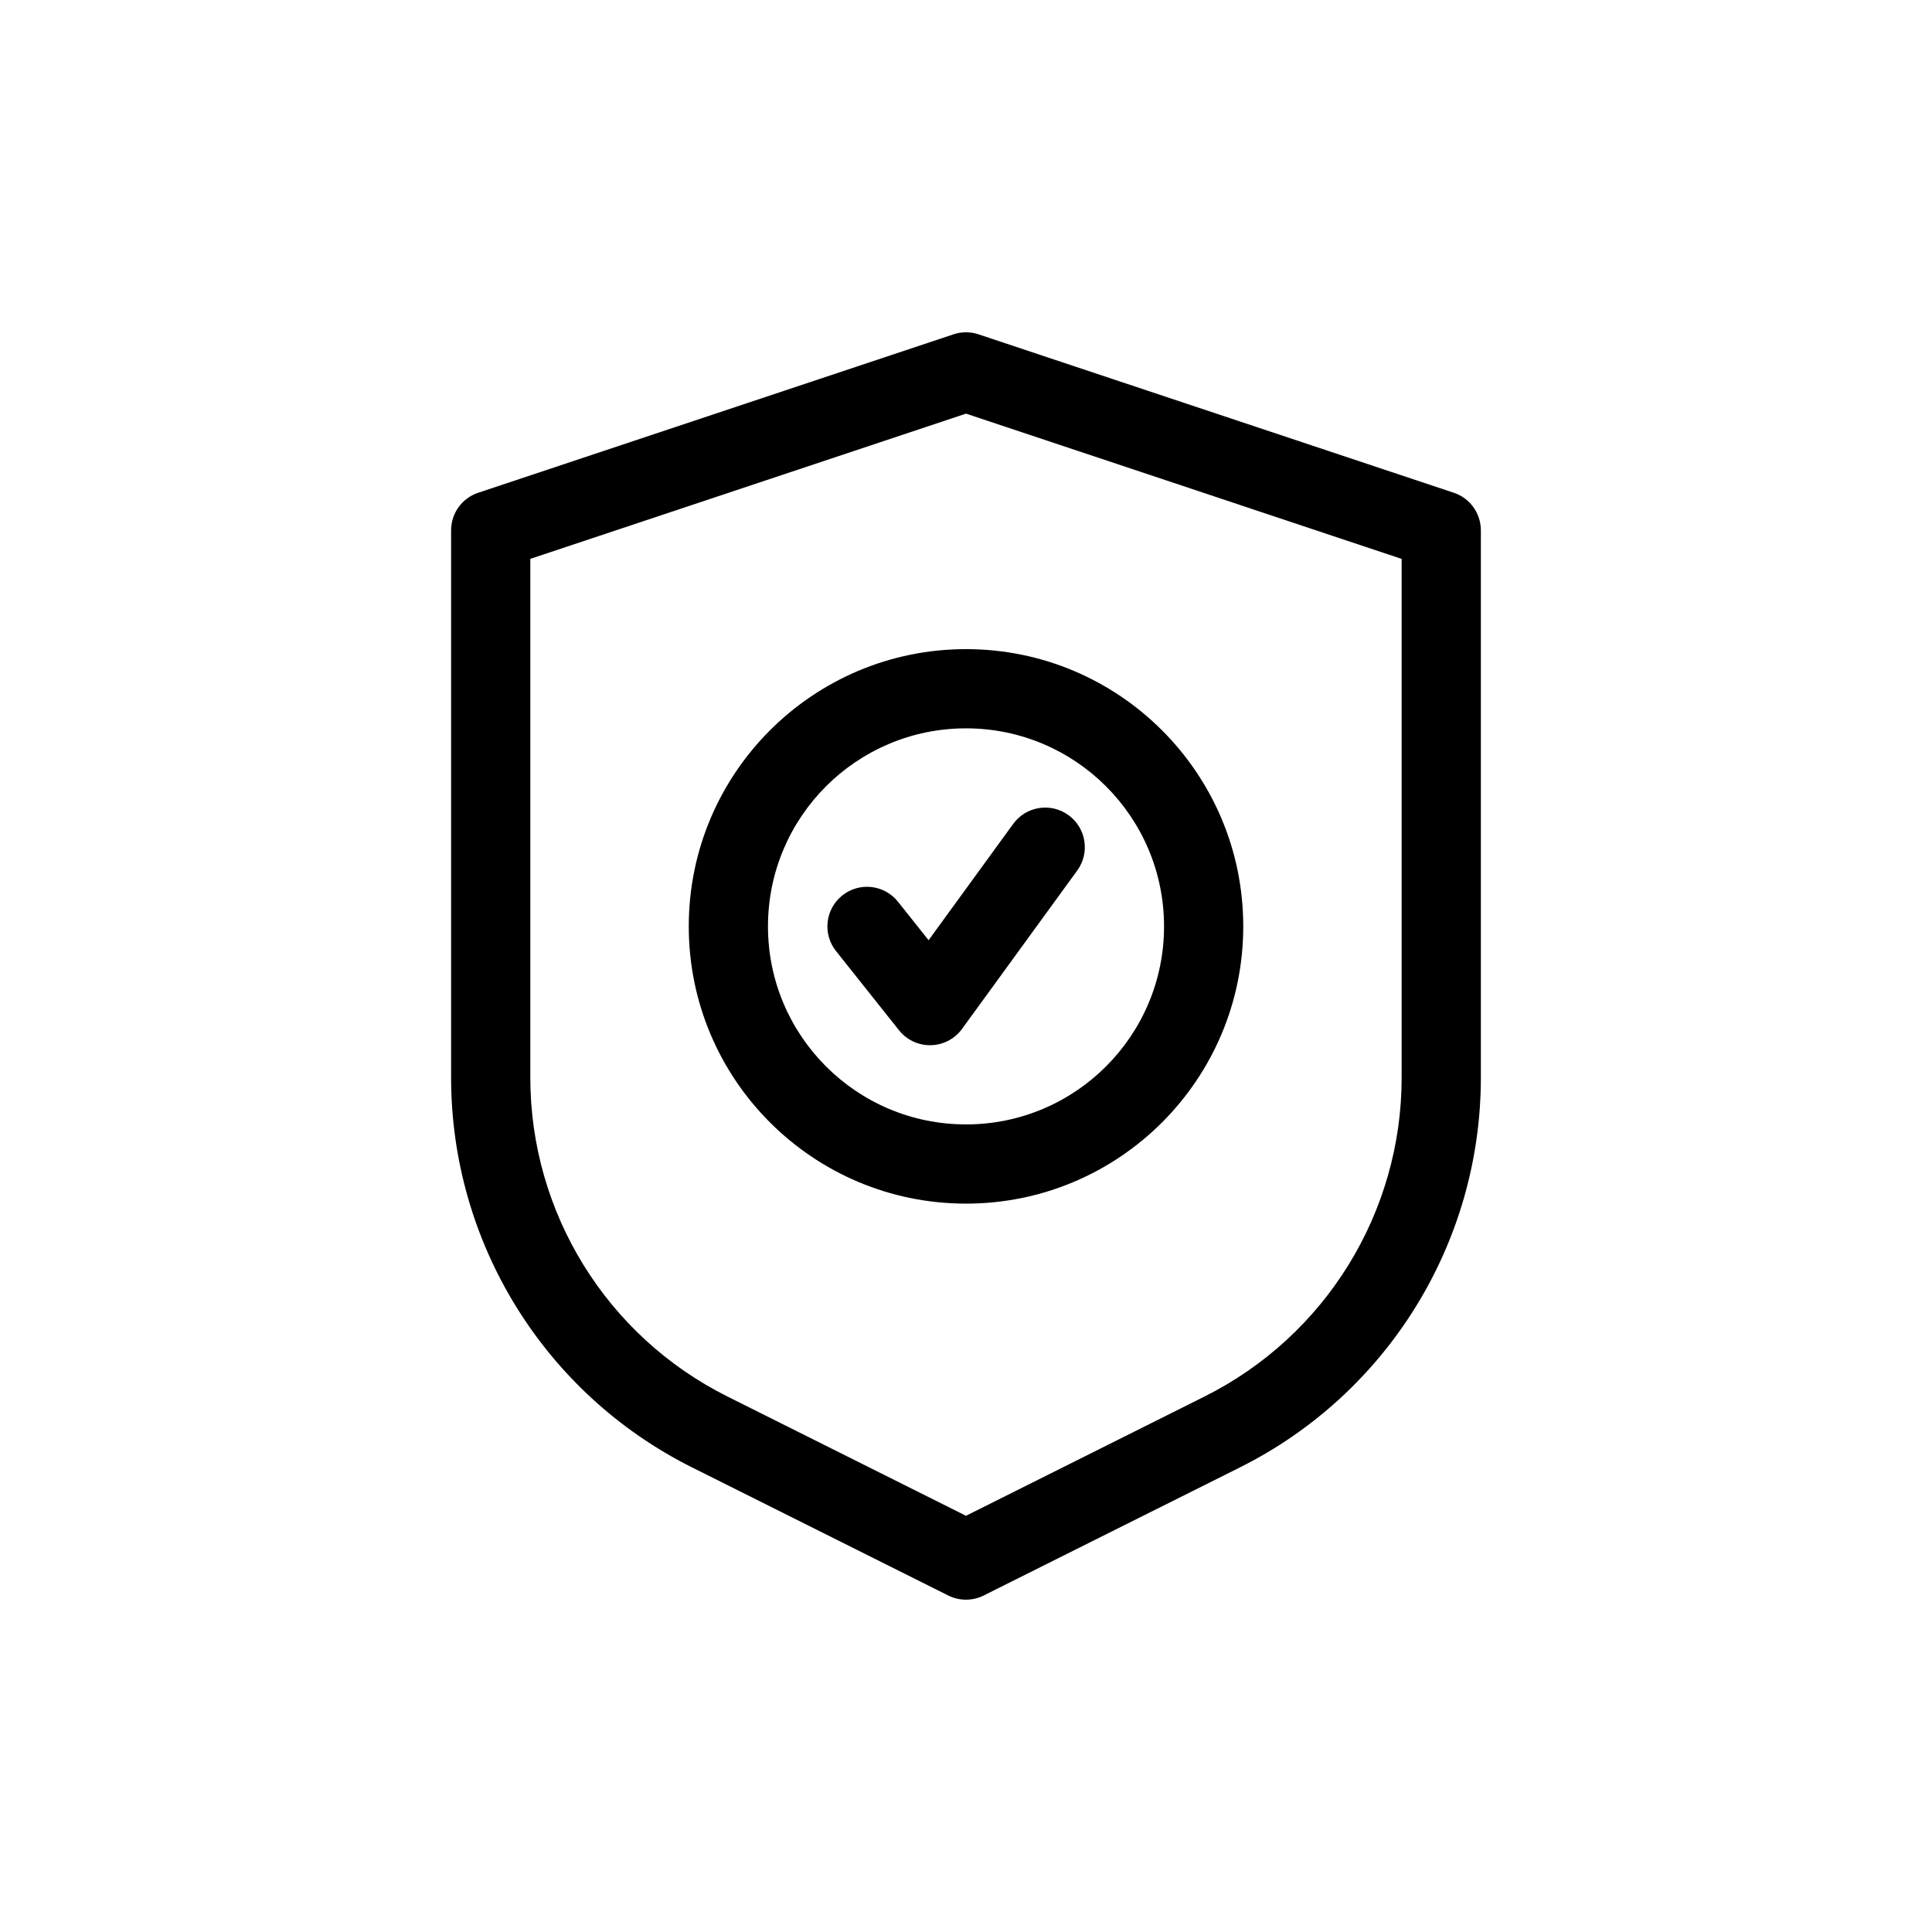
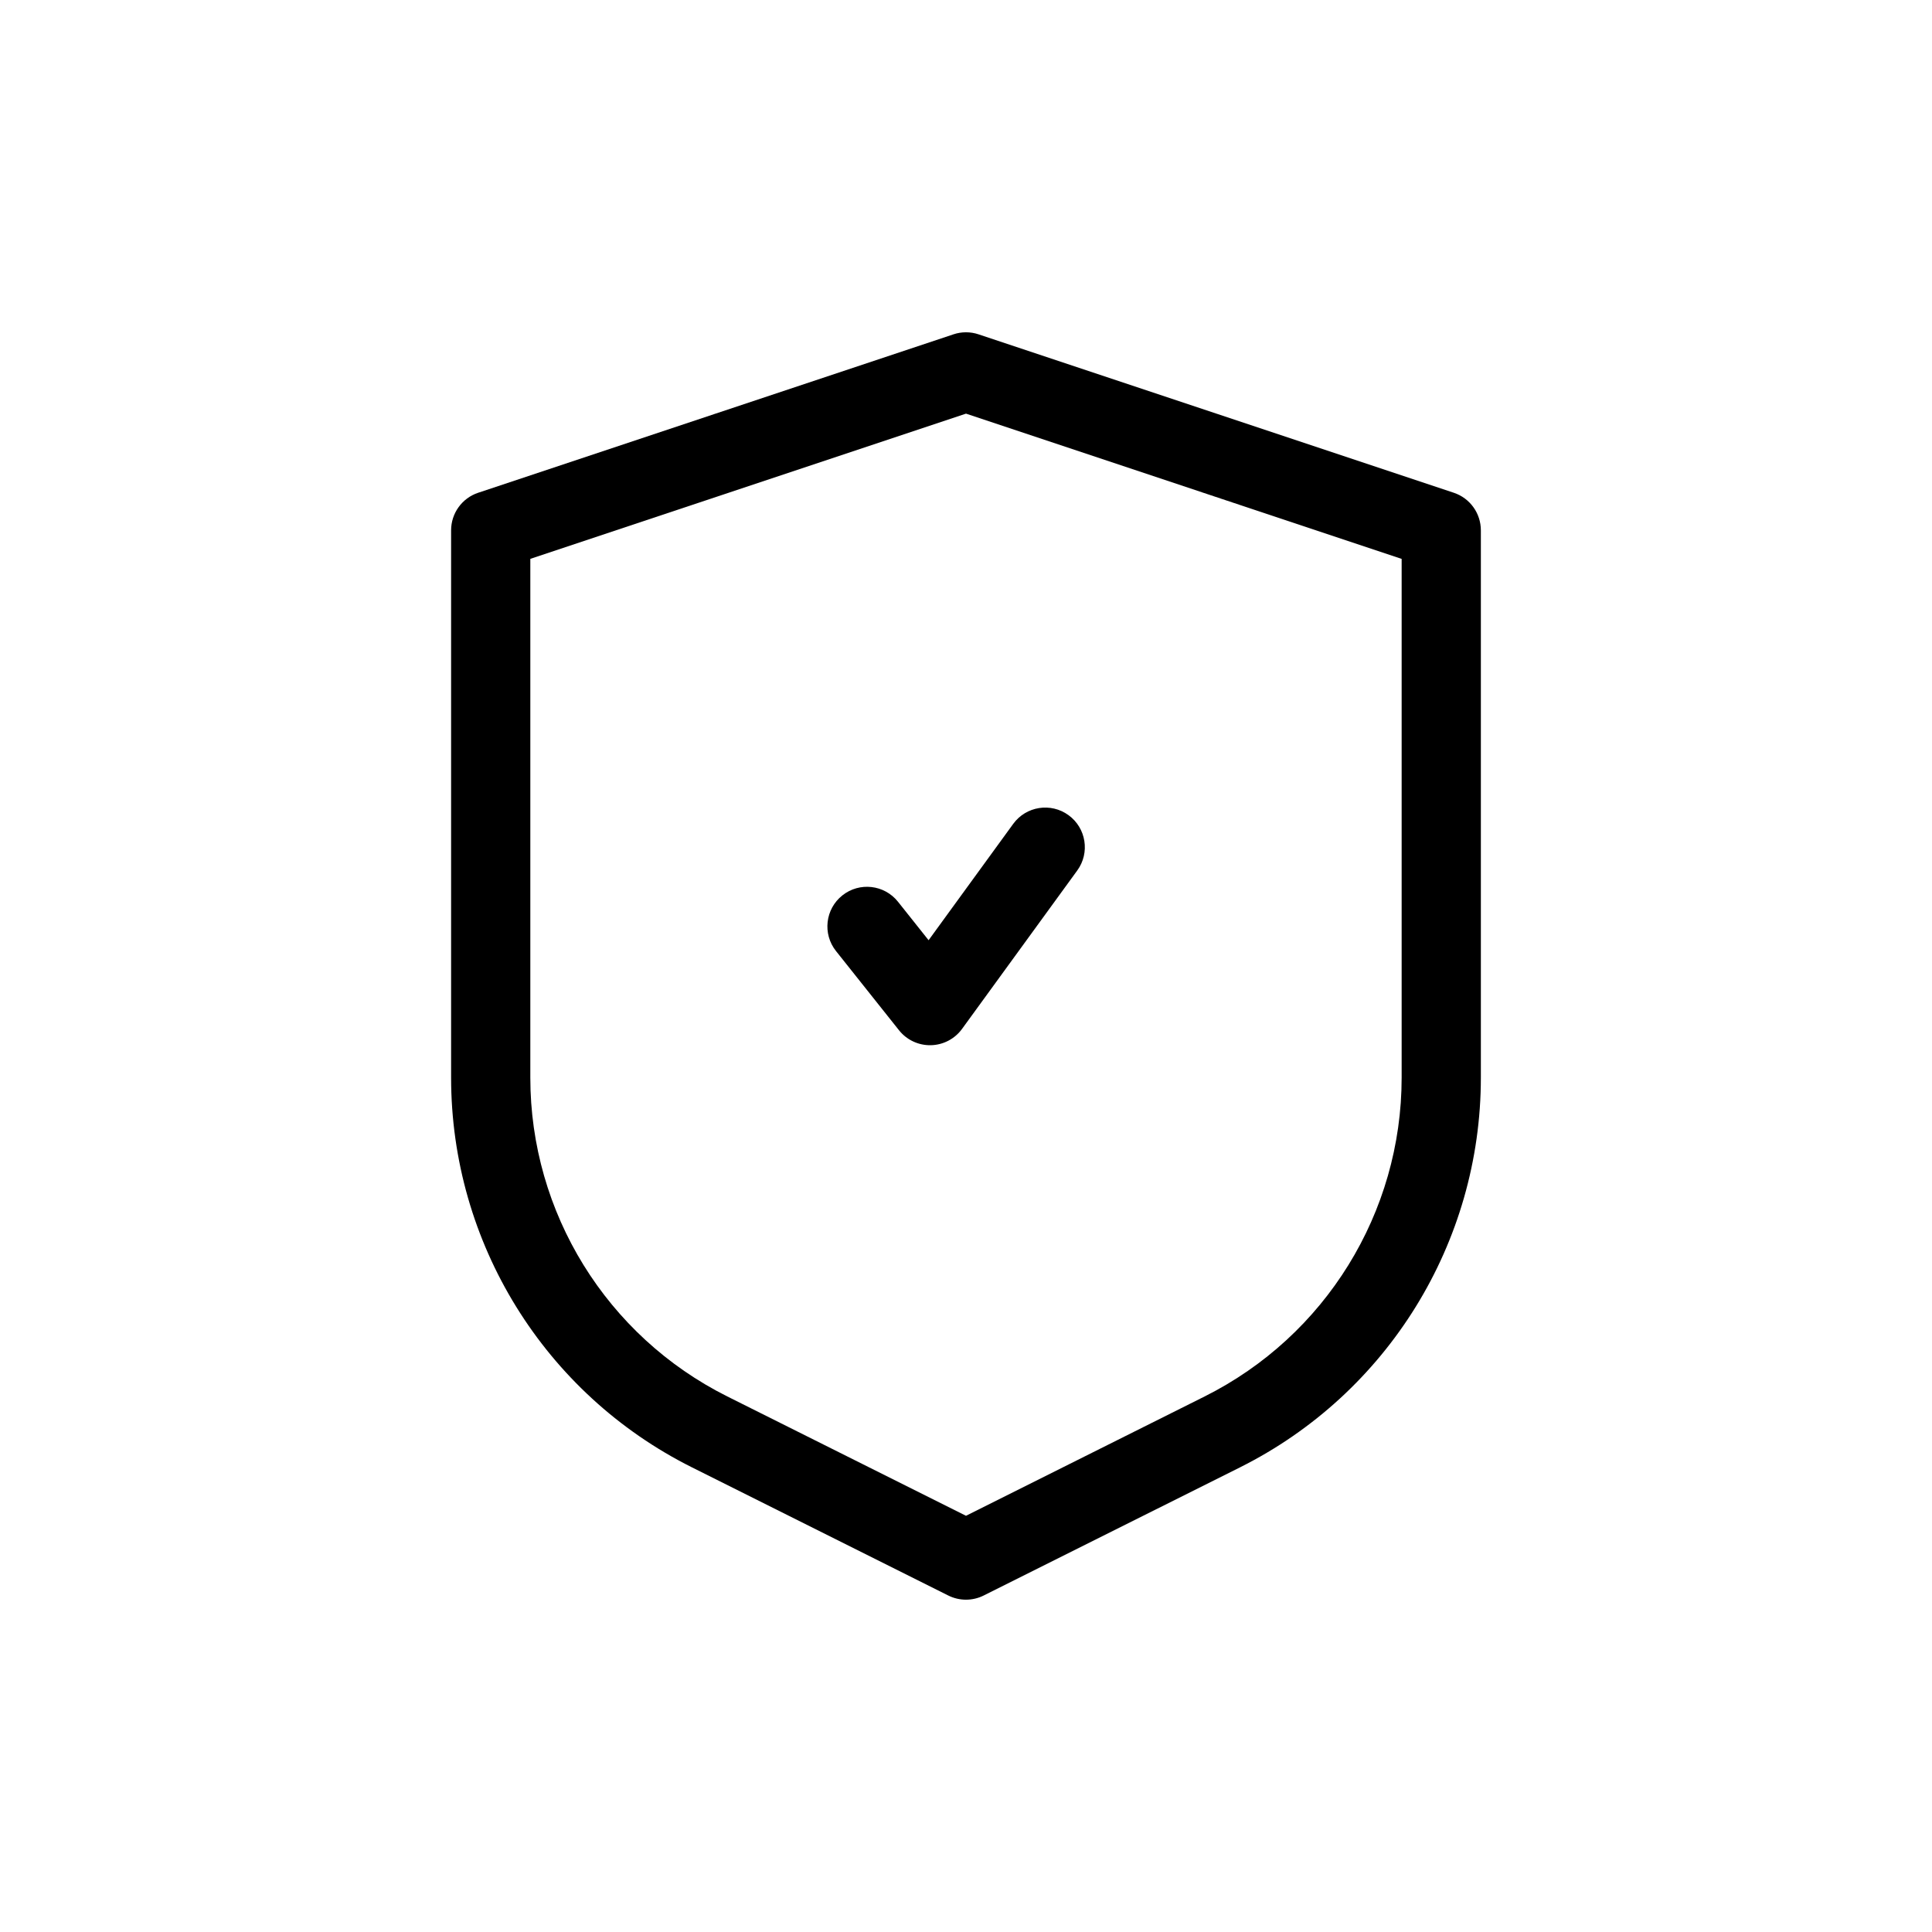
<svg xmlns="http://www.w3.org/2000/svg" fill="#000000" width="800px" height="800px" version="1.1" viewBox="144 144 512 512">
  <g>
    <path d="m398.95 416.67c-1.93 2.652-4.984 4.25-8.262 4.32-3.277 0.07-6.402-1.395-8.441-3.961l-16.699-20.992c-3.606-4.535-2.856-11.137 1.684-14.746 4.535-3.609 11.137-2.856 14.746 1.68l8.109 10.195 22.422-30.828c3.406-4.688 9.973-5.723 14.66-2.312 4.688 3.406 5.727 9.973 2.316 14.66z" />
-     <path d="m326.53 389.5c0-40.578 32.895-73.473 73.473-73.473 40.574 0 73.473 32.895 73.473 73.473s-32.898 73.473-73.473 73.473c-40.578 0-73.473-32.895-73.473-73.473zm73.473-52.48c-28.984 0-52.48 23.496-52.48 52.48 0 28.98 23.496 52.48 52.48 52.48 28.98 0 52.48-23.5 52.48-52.48 0-28.984-23.5-52.48-52.48-52.48z" fill-rule="evenodd" />
    <path d="m396.68 232.6c2.152-0.719 4.484-0.719 6.637 0l125.95 41.984c4.285 1.426 7.176 5.438 7.176 9.957v145.05c0 43.73-24.707 83.711-63.82 103.27l-67.934 33.965c-2.953 1.477-6.434 1.477-9.387 0l-67.934-33.965c-39.113-19.559-63.82-59.539-63.82-103.27v-145.05c0-4.519 2.891-8.531 7.176-9.957zm-112.14 59.508v137.48c0 35.781 20.215 68.488 52.219 84.492l63.238 31.617 63.234-31.617c32.004-16.004 52.219-48.711 52.219-84.492v-137.48l-115.45-38.488z" fill-rule="evenodd" />
  </g>
</svg>